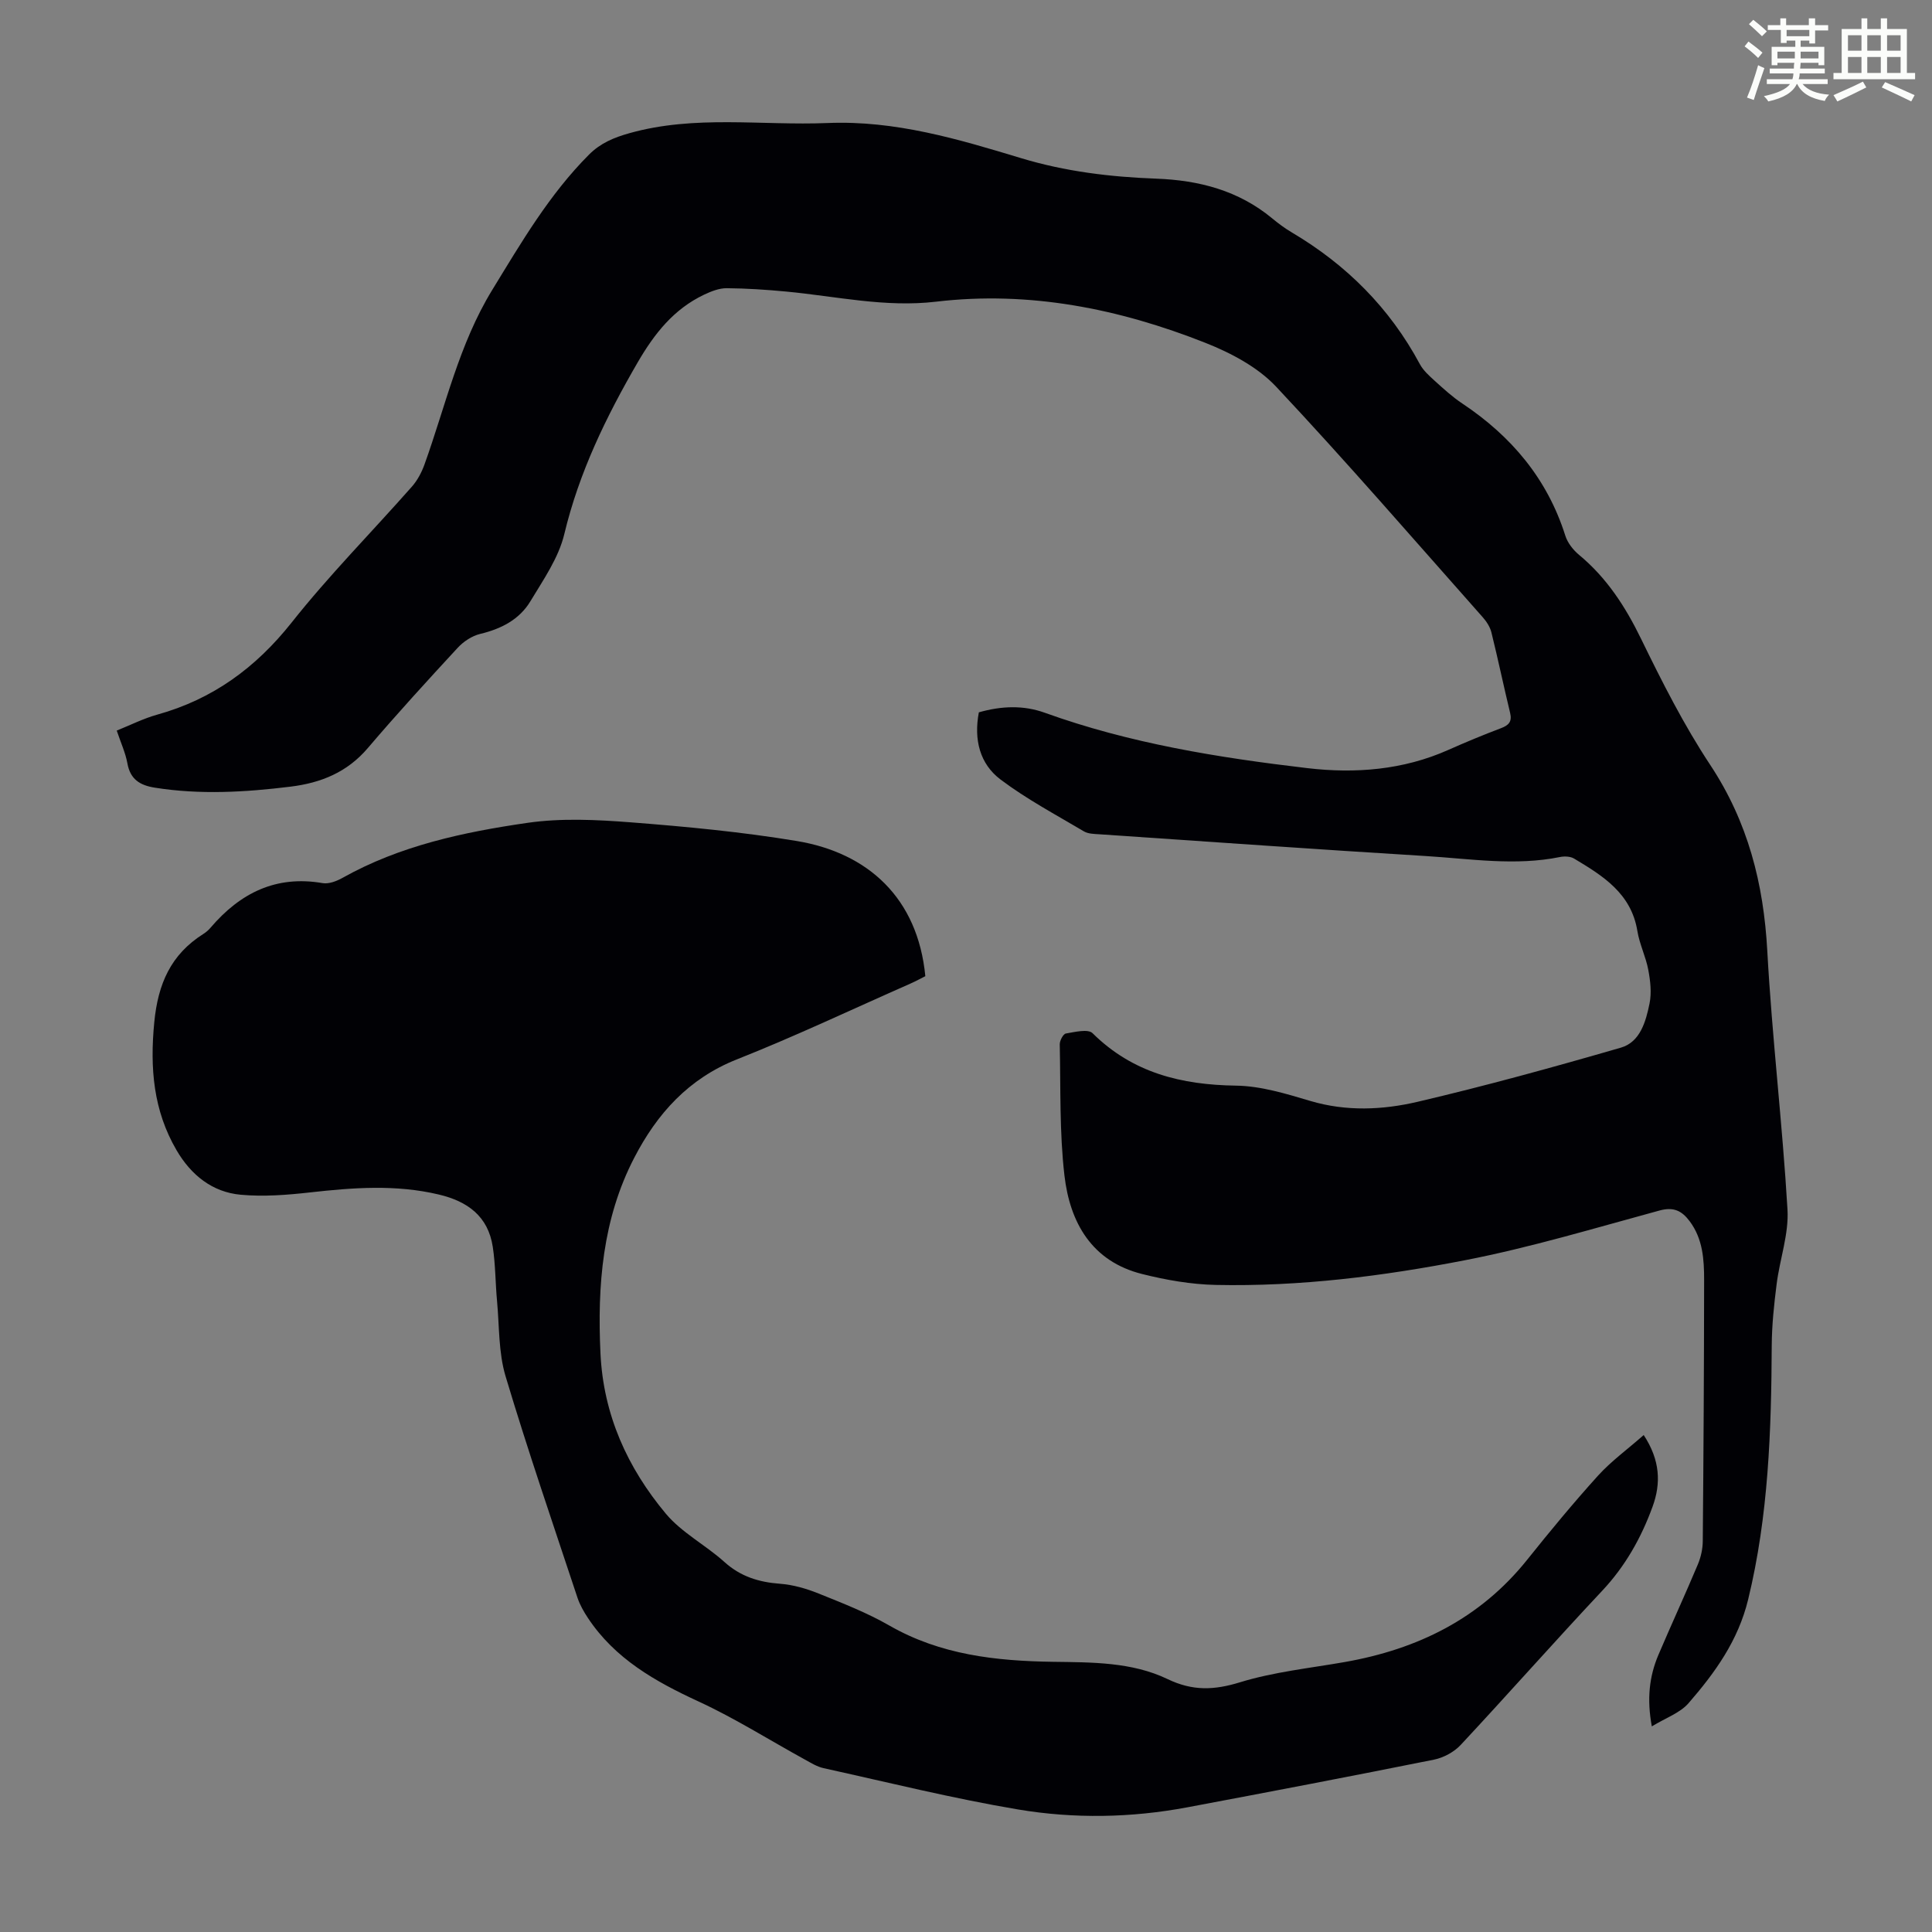
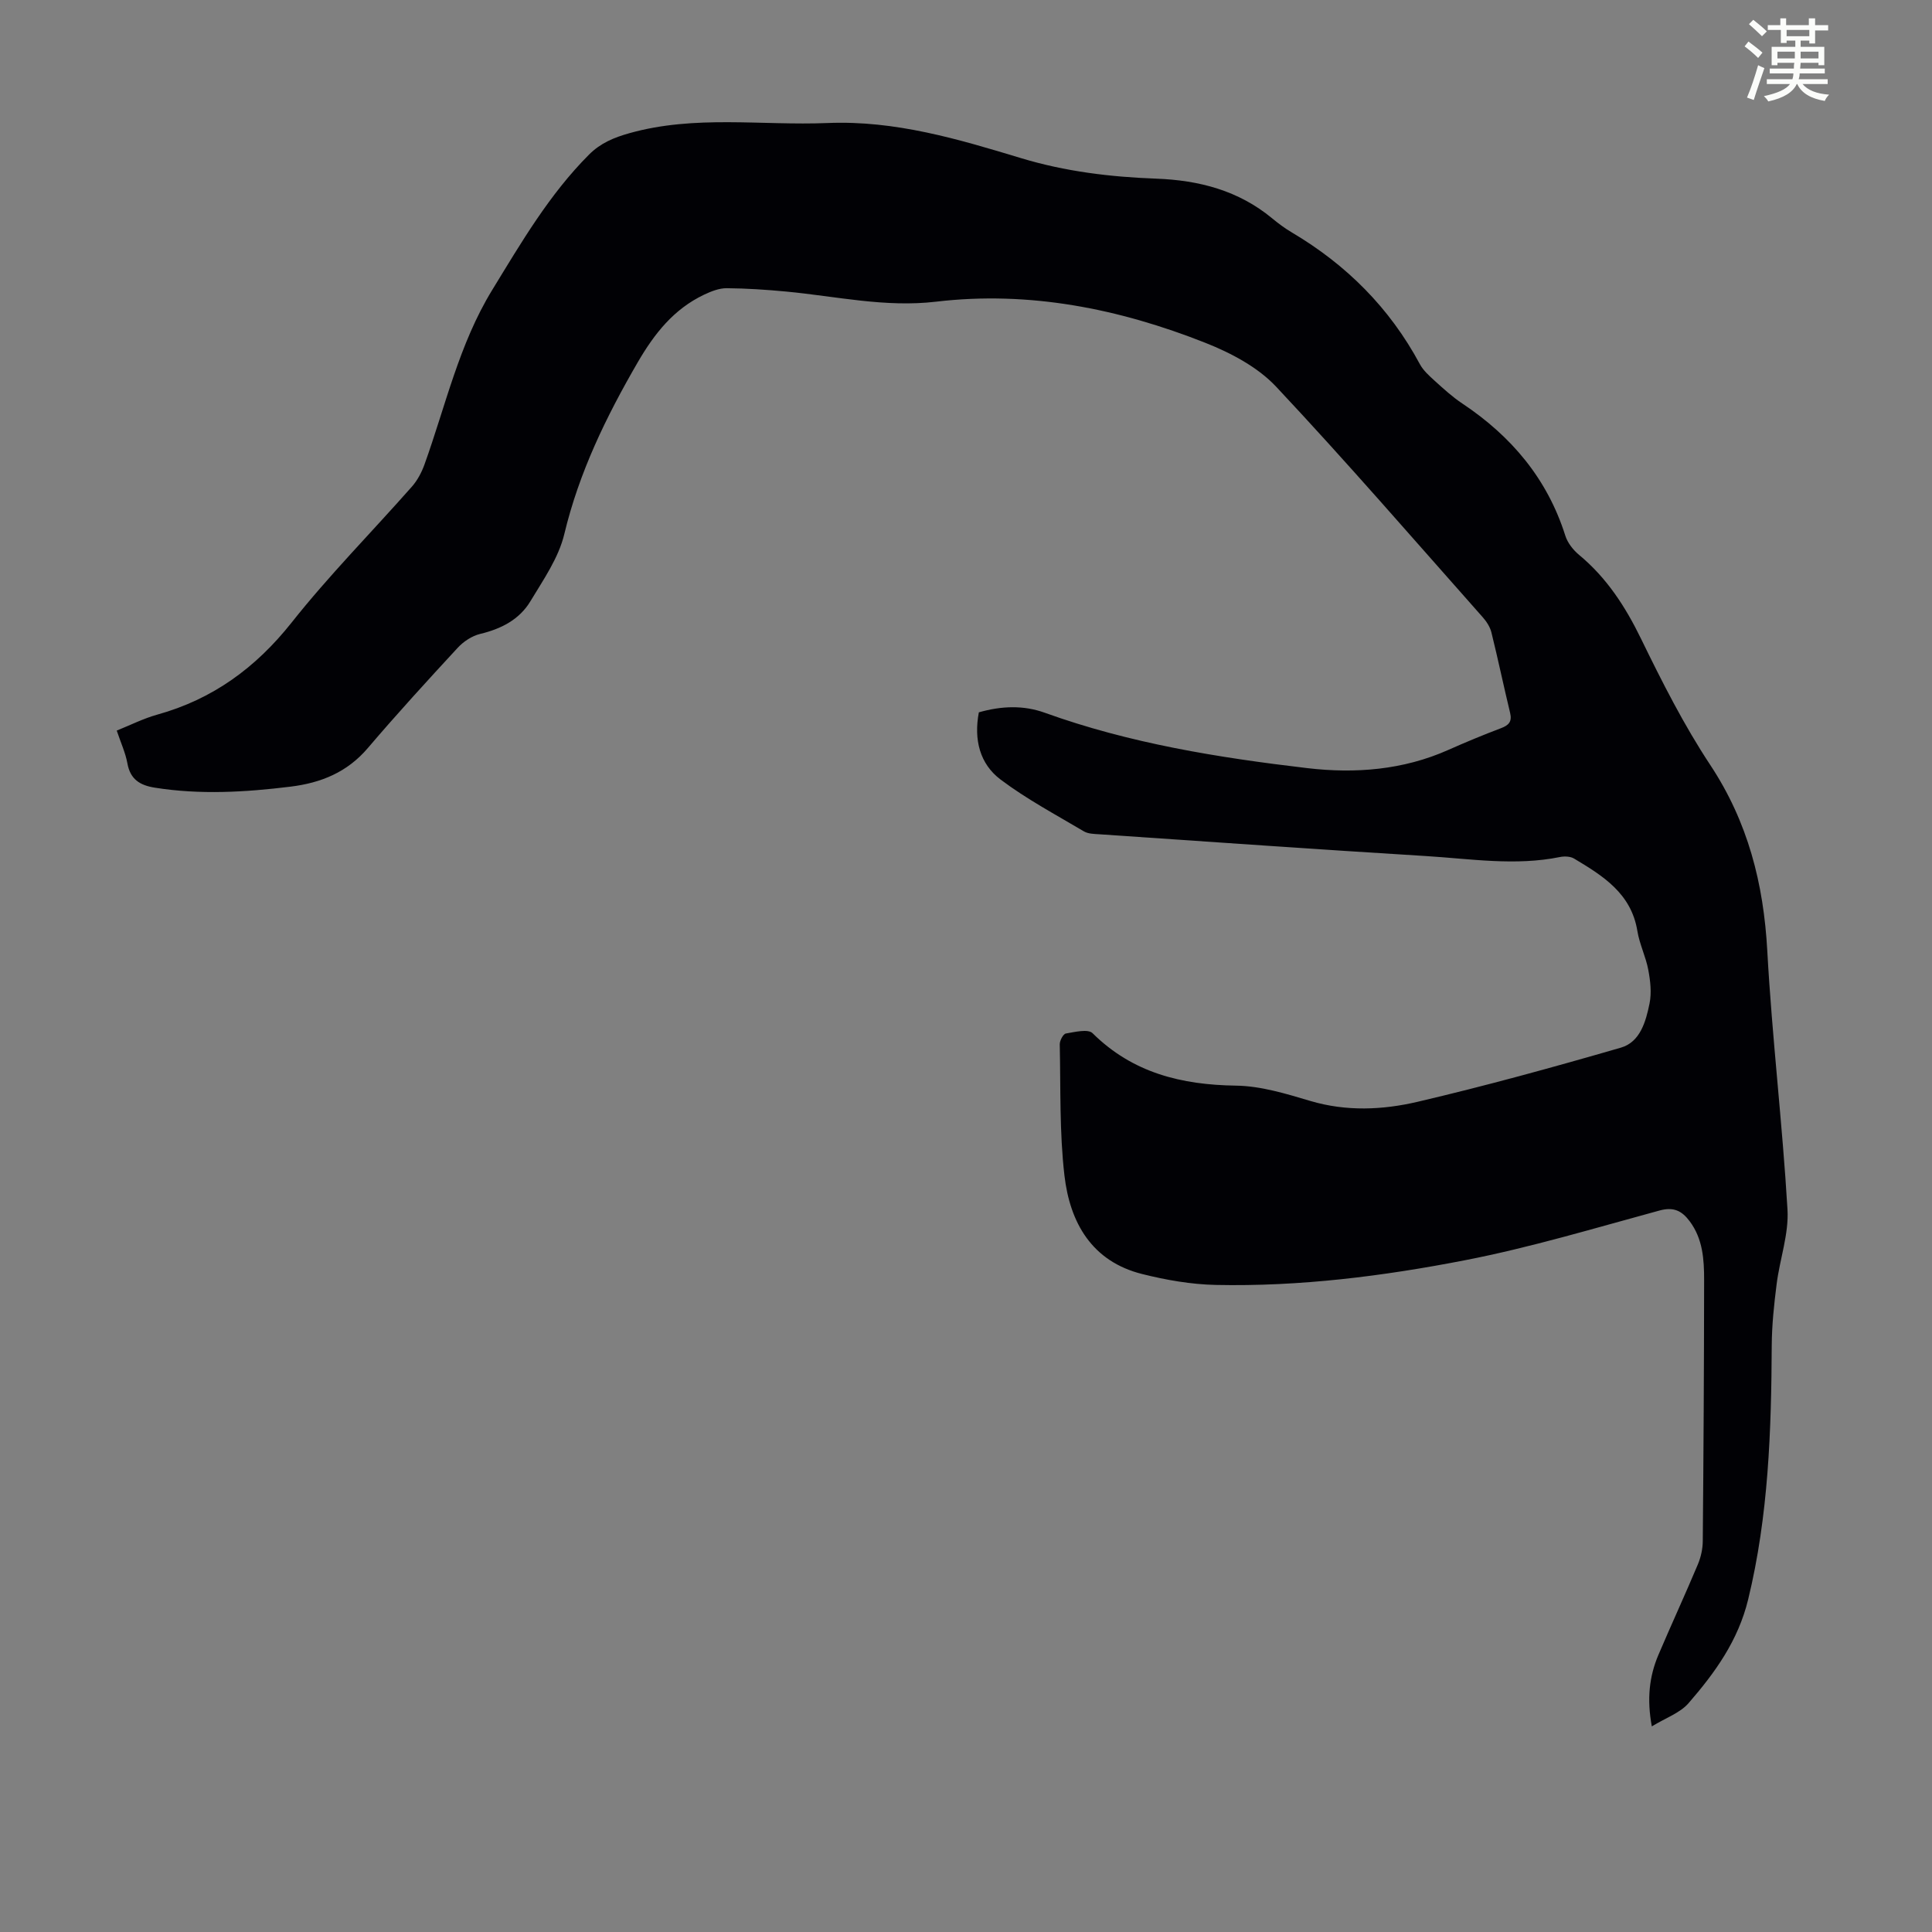
<svg xmlns="http://www.w3.org/2000/svg" enable-background="new 0 0 400 400" viewBox="0 0 400 400">
  <rect x="0" y="0" width="400" height="400" fill="#808080" stroke="none" />
  <path d="m361.2 9.6.8-1c.9.7 1.9 1.4 2.9 2.3l-.9 1.1c-1-1-2-1.8-2.8-2.4zm.5 10.6c.9-2.1 1.6-4.3 2.3-6.7.4.2.8.4 1.3.6-.7 2.1-1.5 4.3-2.2 6.6zm.4-15.2.9-.9c1 .8 2 1.6 2.8 2.4l-1 1c-.9-.9-1.8-1.7-2.7-2.5zm12.5-1.2h1.2v1.4h2.7v1.1h-2.7v2.7h-1.2v-.6h-1.8v1.3h4.9v3.8h-1.2v-.5h-3.7c0 .4-.1.9-.1 1.2h5.1v1h-5.2c0 .5-.1.9-.2 1.2h6v1h-5.2c1.1 1.3 2.9 2 5.5 2.2-.4.4-.7.8-.9 1.3-2.9-.5-4.8-1.6-5.7-3.5h-.1c-.8 1.7-2.7 2.9-5.9 3.6-.2-.4-.6-.8-.9-1.1 2.8-.6 4.6-1.4 5.4-2.5h-4.8v-1h5.3c.1-.3.2-.7.2-1.2h-4.9v-1h5c0-.4 0-.8.1-1.2h-3.5v.5h-1.2v-3.8h4.9v-1.3h-1.8v.5h-1.2v-2.7h-2.7v-1h2.6v-1.4h1.2v1.4h4.7v-1.4zm-6.6 8.3h3.6c0-.4 0-.9 0-1.4h-3.6zm1.9-4.6h4.7v-1.3h-4.7zm6.6 3.2h-3.7v1.4h3.7z" fill="#fbfcfa" />
-   <path d="m385.3 3.8h1.3v2.2h2.8v-2.2h1.3v2.2h4.1v9.1h1.7v1.3h-16.9v-1.3h1.7v-9.1h4.1v-2.2zm.4 13.1.7 1.2c-1.8.9-3.8 1.9-6 2.9-.2-.4-.5-.8-.8-1.3 2.3-1 4.3-1.9 6.1-2.8zm-3.1-6.4h2.8v-3.2h-2.8zm0 4.6h2.8v-3.3h-2.8zm4-4.6h2.8v-3.2h-2.8zm0 4.6h2.8v-3.3h-2.8zm3.7 1.9c2.1.9 4.1 1.8 6.1 2.7l-.7 1.3c-2.2-1.1-4.2-2-6.1-2.9zm3.2-9.7h-2.8v3.2h2.8zm-2.8 7.8h2.8v-3.3h-2.8z" fill="#fbfcfa" />
  <g fill="#010105">
    <path d="m202.66 147.48c4.68-1.33 9.23-1.51 13.66.09 17.58 6.34 35.9 9.29 54.32 11.46 9.93 1.17 19.89.4 29.27-3.79 3.57-1.59 7.19-3.09 10.84-4.47 1.64-.62 2.34-1.37 1.9-3.19-1.34-5.54-2.5-11.12-3.87-16.65-.28-1.12-1-2.24-1.78-3.12-14.18-15.99-28.17-32.17-42.79-47.75-3.81-4.06-9.36-6.99-14.65-9.08-17.87-7.07-36.46-10.8-55.76-8.52-10.53 1.24-20.67-1.12-30.97-2.09-4.12-.39-8.25-.67-12.38-.7-1.56-.01-3.22.65-4.68 1.34-6.27 2.99-10.25 8.01-13.74 14.01-6.54 11.28-12.14 22.77-15.2 35.57-1.18 4.92-4.34 9.45-7.02 13.9-2.29 3.8-6.06 5.72-10.41 6.76-1.69.41-3.44 1.57-4.64 2.87-6.3 6.82-12.57 13.67-18.59 20.74-4.28 5.03-9.69 7.23-16.04 8.01-9.36 1.15-18.69 1.7-28.07.21-3.07-.49-5.08-1.7-5.68-5.02-.39-2.17-1.35-4.23-2.21-6.8 2.86-1.15 5.54-2.51 8.38-3.3 11.47-3.19 20.38-9.68 27.82-19.06 7.77-9.81 16.62-18.75 24.91-28.15 1.14-1.29 2.01-2.94 2.6-4.57 4.38-12.17 7.16-24.94 14.03-36.15 6.02-9.83 11.82-19.79 20.05-28.03 2.37-2.37 5.12-3.52 8.37-4.43 13.57-3.81 27.34-1.54 41.02-2.1 14-.57 27 3.32 40.01 7.26 9.21 2.79 18.55 3.91 28.06 4.26 8.83.33 17 2.45 23.96 8.21 1.29 1.07 2.65 2.08 4.09 2.93 11.3 6.69 20.25 15.63 26.49 27.25.71 1.33 1.95 2.43 3.09 3.47 1.82 1.65 3.66 3.33 5.7 4.69 10.16 6.77 17.6 15.57 21.33 27.36.47 1.5 1.64 2.98 2.87 4 5.71 4.74 9.56 10.68 12.8 17.33 4.35 8.93 8.87 17.87 14.33 26.13 7.81 11.81 11.06 24.58 11.82 38.53.98 17.86 3.13 35.66 4.18 53.52.3 5.09-1.6 10.29-2.25 15.47-.53 4.18-.98 8.41-1.01 12.62-.09 17.69-.66 35.27-4.88 52.64-2.08 8.57-6.87 15.17-12.34 21.48-1.77 2.04-4.73 3.05-7.61 4.81-1.04-5.65-.54-10.31 1.36-14.79 2.67-6.27 5.53-12.46 8.17-18.74.63-1.5 1.01-3.22 1.02-4.84.16-18.02.26-36.03.28-54.05 0-4.25-.26-8.5-2.98-12.15-1.63-2.18-3.32-3.03-6.24-2.24-13.37 3.63-26.68 7.65-40.25 10.29-17.01 3.31-34.26 5.49-51.66 5.12-5.08-.11-10.24-1.01-15.19-2.25-10.47-2.61-14.99-10.66-16.12-20.42-1.04-8.96-.77-18.08-.97-27.13-.02-.77.71-2.15 1.25-2.25 1.85-.31 4.6-1 5.54-.07 8.31 8.23 18.4 10.7 29.71 10.86 5.15.07 10.37 1.68 15.38 3.17 7.46 2.21 14.97 1.87 22.23.17 14.13-3.31 28.14-7.17 42.08-11.21 3.99-1.16 5.16-5.42 5.92-9.14.45-2.22.17-4.69-.26-6.96-.51-2.73-1.82-5.32-2.26-8.05-1.27-7.78-7.13-11.42-13.1-14.99-.76-.46-1.97-.51-2.89-.33-9.27 1.89-18.51.38-27.74-.19-22.55-1.38-45.08-2.98-67.62-4.51-1.1-.07-2.36-.08-3.25-.61-5.83-3.46-11.86-6.67-17.25-10.73-4.27-3.22-5.57-8.21-4.49-13.91z" />
-     <path d="m340.31 297.11c3.42 5.2 3.61 10 1.83 14.85-2.35 6.44-5.64 12.3-10.43 17.4-9.88 10.52-19.44 21.35-29.28 31.9-1.38 1.48-3.56 2.66-5.56 3.06-16.98 3.41-33.99 6.66-51.01 9.86-11.65 2.19-23.46 2.4-35.07.45-13.52-2.27-26.87-5.6-40.27-8.55-1.37-.3-2.65-1.11-3.91-1.8-7.32-4.02-14.43-8.52-21.99-12.01-8.99-4.15-17.32-8.85-22.92-17.32-.85-1.29-1.64-2.68-2.13-4.13-5.06-15.27-10.29-30.49-14.9-45.89-1.47-4.91-1.28-10.33-1.76-15.53-.35-3.75-.32-7.56-.89-11.27-.97-6.32-5.21-9.41-11.19-10.82-8.89-2.11-17.74-1.43-26.67-.43-4.73.53-9.58.91-14.3.48-5.92-.53-10.31-4.1-13.29-9.19-4.83-8.25-5.55-17.04-4.63-26.52.77-7.96 3.42-14.02 10.15-18.28.56-.35 1.09-.81 1.52-1.32 6.11-7.15 13.52-10.88 23.18-9.21 1.28.22 2.9-.4 4.11-1.08 11.92-6.69 25.07-9.48 38.32-11.4 7.01-1.01 14.32-.65 21.43-.1 11.47.89 22.96 1.98 34.3 3.86 14.77 2.45 25.07 11.81 26.63 27.99-.95.47-1.99 1.05-3.08 1.53-11.96 5.27-23.79 10.88-35.93 15.69-10.04 3.98-16.54 11.26-21.26 20.38-6.58 12.7-7.65 26.43-6.99 40.48.6 12.74 5.58 23.68 13.54 33.21 3.3 3.94 8.23 6.48 12.12 9.99 3.35 3.02 7.12 4.18 11.5 4.51 2.71.2 5.47 1 8 2.02 4.97 2 10.02 3.97 14.65 6.63 10.58 6.07 22.06 7.34 33.9 7.51 8.05.11 16.32.03 23.69 3.57 5.22 2.51 9.65 2.32 15.04.66 7-2.15 14.43-2.91 21.69-4.19 15.04-2.65 27.97-8.98 37.71-21.14 4.75-5.94 9.6-11.81 14.7-17.45 2.73-3 6.1-5.45 9.45-8.4z" />
  </g>
</svg>